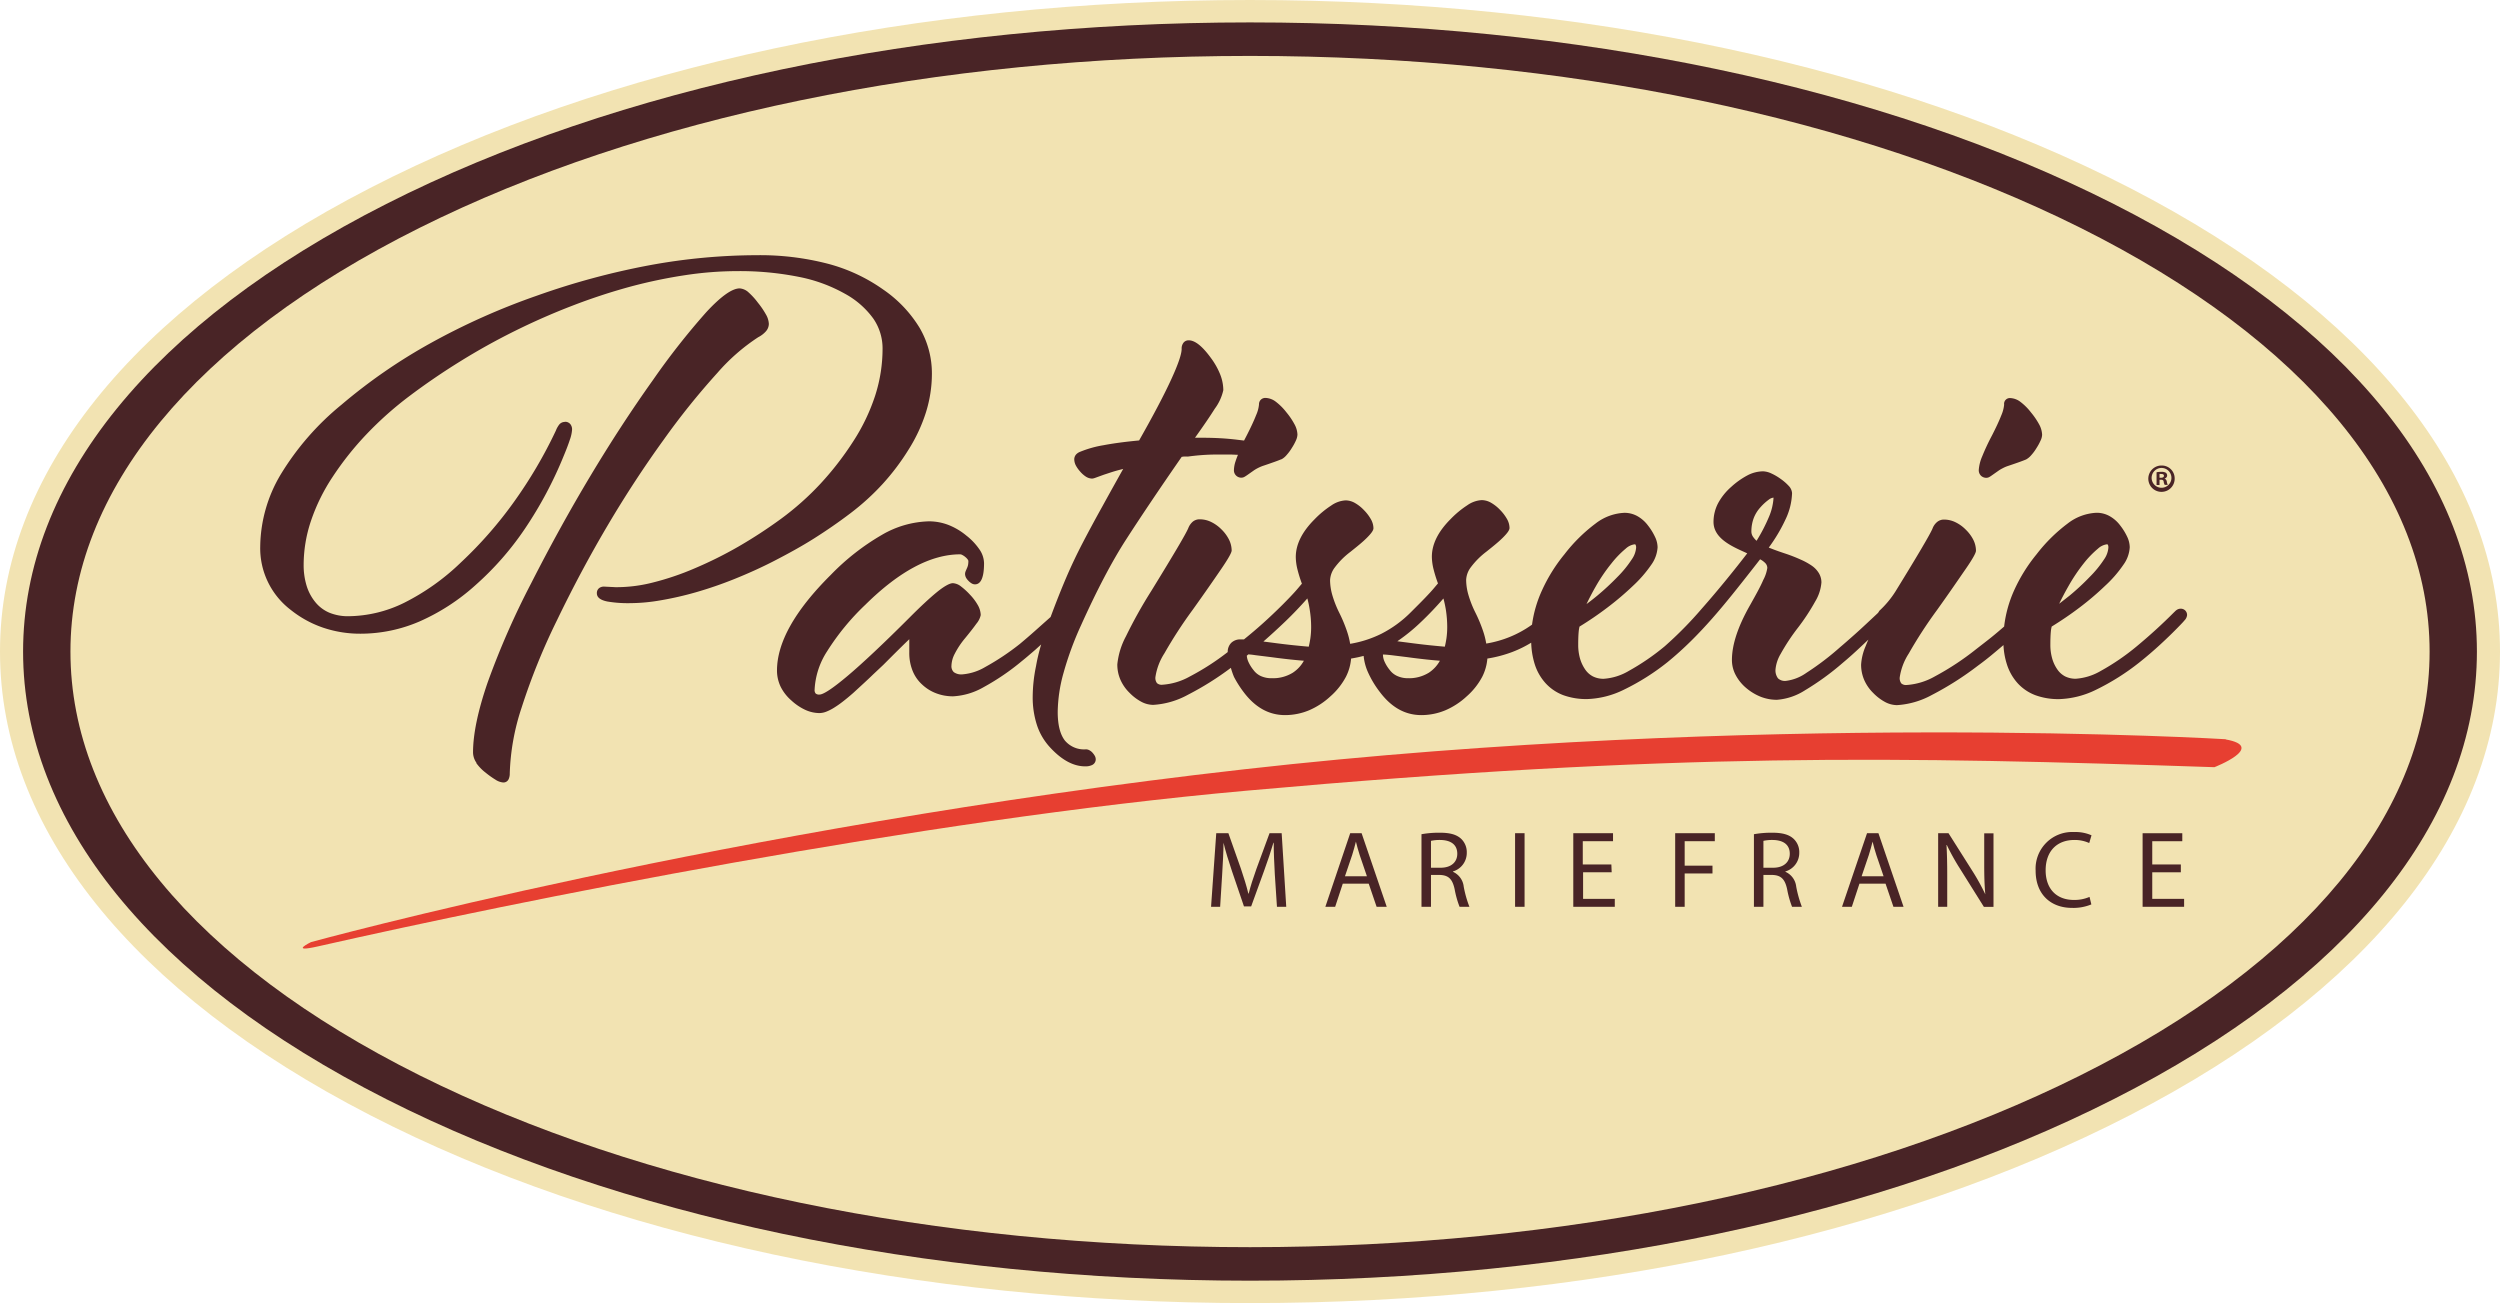
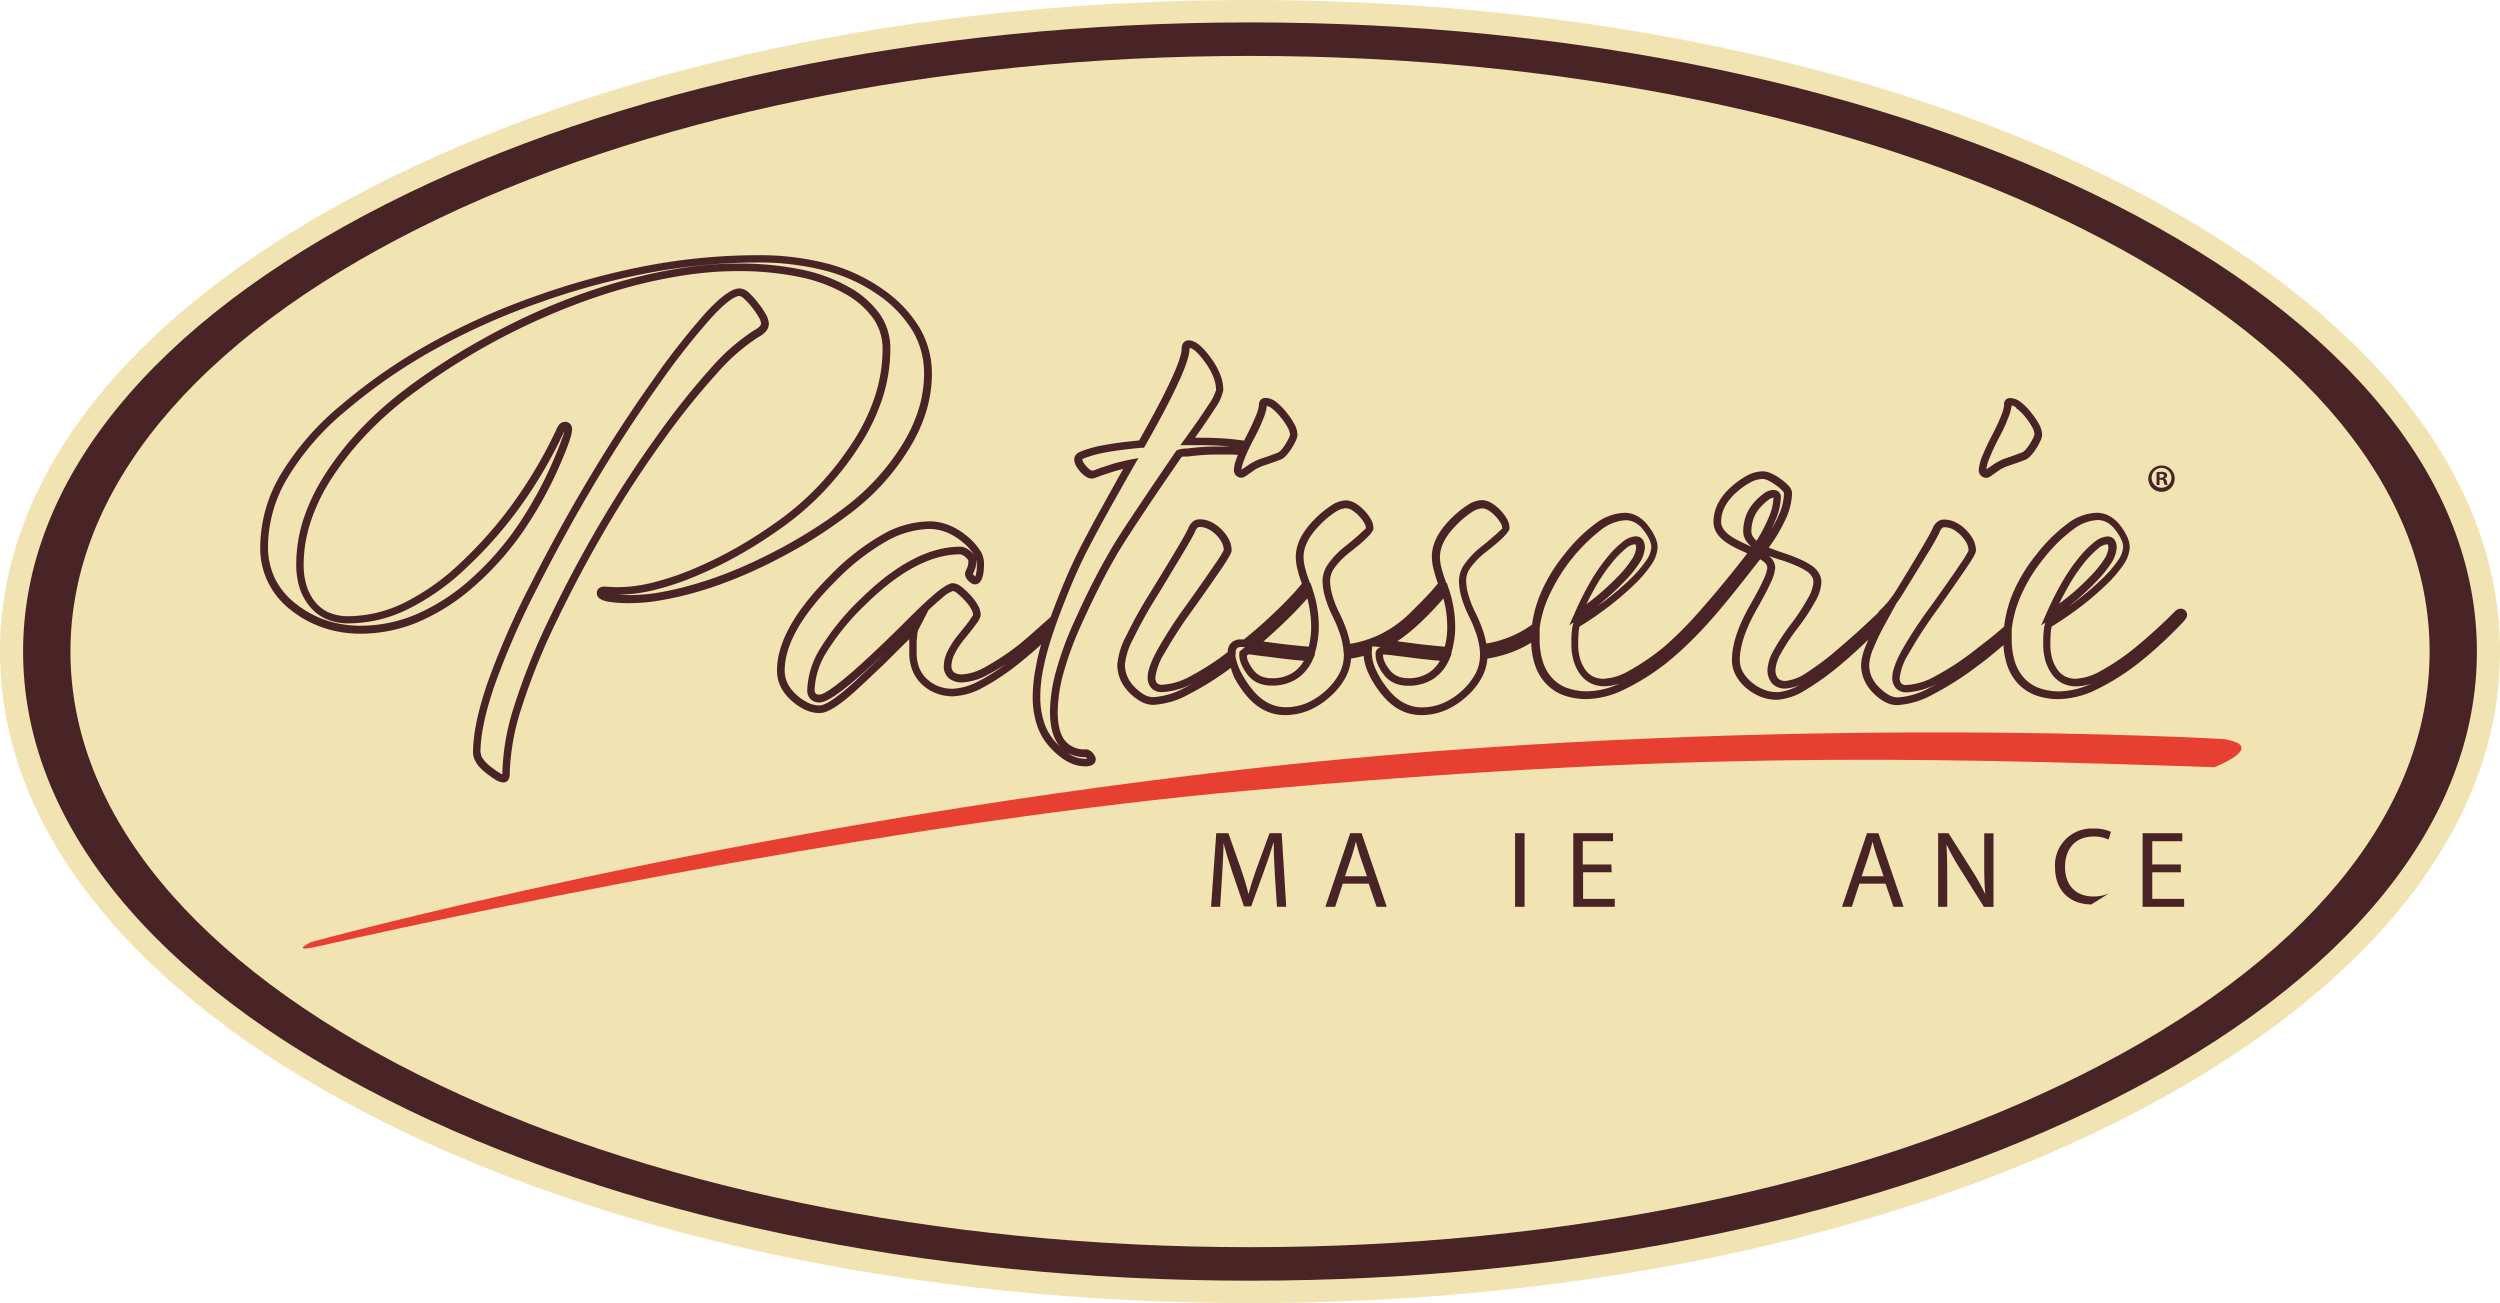
<svg xmlns="http://www.w3.org/2000/svg" id="Lag_1" data-name="Lag 1" width="481.89" height="251.18" viewBox="0 0 481.89 251.18">
  <defs>
    <style>.cls-1{fill:#f2e3b2;}.cls-2{fill:#492426;}.cls-3{fill:#e73f31;fill-rule:evenodd;}</style>
  </defs>
  <path class="cls-1" d="M269.07,209.51c-46,23.69-71.33,55.42-71.33,89.36s25.34,65.66,71.33,89.35c45.36,23.37,105.6,36.23,169.62,36.23S563,411.59,608.31,388.22c46-23.69,71.32-55.43,71.32-89.35s-25.33-65.67-71.32-89.36c-45.36-23.37-105.6-36.24-169.62-36.24s-124.26,12.87-169.62,36.24" transform="translate(-197.74 -173.27)" />
  <path class="cls-2" d="M272.19,212.59c-45.15,22.88-70,53.52-70,86.28s24.86,63.39,70,86.26c44.53,22.56,103.65,35,166.5,35s122-12.42,166.49-35c45.15-22.87,70-53.51,70-86.26s-24.87-63.4-70-86.28c-44.52-22.55-103.65-35-166.49-35s-122,12.43-166.5,35" transform="translate(-197.74 -173.27)" />
  <path class="cls-1" d="M278.63,217.18c-43.41,21.66-67.31,50.67-67.31,81.69s23.9,60,67.31,81.68c42.8,21.36,99.64,33.12,160.06,33.12S556,401.91,598.75,380.55c43.4-21.66,67.31-50.67,67.31-81.68s-23.91-60-67.31-81.69c-42.8-21.36-99.65-33.13-160.06-33.13s-117.26,11.77-160.06,33.13" transform="translate(-197.74 -173.27)" />
-   <path class="cls-2" d="M592.8,291.85a48.89,48.89,0,0,0,8.29-6.87c2.53-2.62,3.79-4.65,3.79-6.11,0-.94-.34-1.42-1-1.42q-1.8,0-5,3.93a44,44,0,0,0-6,10.47m-7.59-41.14c.94,0,2.08.81,3.41,2.44s2,2.92,2,3.86a5.24,5.24,0,0,1-1,2.19,5.3,5.3,0,0,1-1.74,1.92q-.9.39-3.6,1.29a8.57,8.57,0,0,0-1.86,1l-1.29.9a1.54,1.54,0,0,1-.58.33.69.69,0,0,1-.77-.78q0-1.53,2.44-6.3t2.45-6.3A.45.45,0,0,1,585.21,250.71ZM540.34,269.1c0-.43-.26-.65-.78-.65-.77,0-1.8.71-3.08,2.12a7.45,7.45,0,0,0-1.93,5.21c0,1,.64,1.89,1.93,2.83C539.05,274.5,540.34,271.32,540.34,269.1Zm-38.58,22.75a49,49,0,0,0,8.3-6.87c2.52-2.62,3.79-4.65,3.79-6.11,0-.94-.34-1.42-1-1.42q-1.8,0-5,3.93A44,44,0,0,0,501.76,291.85ZM469.1,304.71a7.36,7.36,0,0,0,7.33-4.75c-2.31-.18-4.76-.43-7.33-.78s-4.11-.51-4.63-.51-.9.26-.9.77a5.86,5.86,0,0,0,1.42,3.41A4.84,4.84,0,0,0,469.1,304.71Zm-4.27-7.36q1.56.13,4.14.48c2.92.39,5.53.67,7.85.84a16.68,16.68,0,0,0,.64-4.5,22,22,0,0,0-1.16-7.07C473.42,290.5,469,295.26,464.83,297.35Zm-26.74,1.33-.73.59a.88.88,0,0,0,0,.17,5.86,5.86,0,0,0,1.42,3.41,4.84,4.84,0,0,0,4.11,1.86A7.36,7.36,0,0,0,450.2,300c-2.31-.18-4.76-.43-7.33-.78s-4.11-.51-4.63-.51Zm1.46-1.24,3.19.39c2.92.39,5.53.67,7.85.84a16.68,16.68,0,0,0,.64-4.5,22,22,0,0,0-1.16-7.07A95.15,95.15,0,0,1,439.55,297.44ZM429,274.11a5.16,5.16,0,0,1,3.66,1.74,5,5,0,0,1,1.74,3.53q0,.78-7.33,11t-7.33,13.43c0,1.46.69,2.19,2.06,2.19q4.62,0,13.37-6.68v-.26a1.6,1.6,0,0,1,1.8-1.81c.22,0,.5,0,.83,0a89.33,89.33,0,0,0,7.78-7,54.25,54.25,0,0,0,4-4.37,15.83,15.83,0,0,1-1.29-5.27q0-3.35,3.41-6.75t5.47-3.41a4.46,4.46,0,0,1,3,1.67,4.65,4.65,0,0,1,1.6,3q0,.64-4.17,4c-2.79,2.22-4.18,4.24-4.18,6a15.51,15.51,0,0,0,1.86,6.62,19.56,19.56,0,0,1,2.12,6.49,22,22,0,0,0,12.86-6.43l1.54-1.54a54.25,54.25,0,0,0,4-4.37,15.83,15.83,0,0,1-1.29-5.27q0-3.35,3.41-6.75t5.47-3.41a4.46,4.46,0,0,1,3,1.67,4.65,4.65,0,0,1,1.6,3q0,.64-4.17,4c-2.79,2.22-4.18,4.24-4.18,6a15.51,15.51,0,0,0,1.86,6.62,19.56,19.56,0,0,1,2.12,6.49,21.73,21.73,0,0,0,10.15-4.09,26.06,26.06,0,0,1,6.12-13.65q6.23-7.71,11-7.72a4.92,4.92,0,0,1,4,2.19,6.65,6.65,0,0,1,1.67,3.73c0,1.71-1.5,4-4.5,6.88a60.26,60.26,0,0,1-10.42,7.91,12.84,12.84,0,0,0-.38,4,8.85,8.85,0,0,0,1.48,5.21,4.8,4.8,0,0,0,4.18,2.12q4.23,0,12.21-6.43c5-4.18,12.78-13.76,16.59-18.77-2.43-1.21-7-2.63-7-5.79a8.24,8.24,0,0,1,3.15-6.17c2.1-1.88,4-2.83,5.6-2.83a5.73,5.73,0,0,1,3,1.35c1.24.9,1.86,1.61,1.86,2.12q0,4.24-4.88,10.81a42.68,42.68,0,0,0,4.24,1.6,19.4,19.4,0,0,1,4.76,2.19,3.17,3.17,0,0,1,1.54,2.63q0,2.44-4.44,8.36t-4.43,8.36c0,2,.9,3,2.7,3q3.21,0,10.93-6.69c1.54-1.29,4-3.51,7.33-6.69a20.69,20.69,0,0,0,3.6-4.24q6.42-10.41,7.2-12.21c.34-.86.85-1.29,1.54-1.29a5.17,5.17,0,0,1,3.67,1.74,5,5,0,0,1,1.73,3.53q0,.78-7.33,11t-7.33,13.43c0,1.46.69,2.19,2.06,2.19q4.76,0,13.89-7.07c2-1.55,3.91-3.07,5.63-4.58a26,26,0,0,1,6.13-13.81q6.24-7.71,11-7.72a4.89,4.89,0,0,1,4,2.19,6.58,6.58,0,0,1,1.67,3.73c0,1.71-1.5,4-4.5,6.88a60.56,60.56,0,0,1-10.41,7.91,12.42,12.42,0,0,0-.39,4,8.85,8.85,0,0,0,1.48,5.21,4.81,4.81,0,0,0,4.18,2.12q4.24,0,12.21-6.43,3.87-3.21,7.2-6.56l.26-.25a.74.74,0,0,1,.52-.26.45.45,0,0,1,.51.51c0,.18-.43.69-1.29,1.55a84.74,84.74,0,0,1-7.58,6.94q-9,6.95-15,6.94c-3.25,0-5.74-.94-7.45-2.82s-2.57-4.55-2.57-8V296q-3.18,2.85-6.05,5-10,7.47-15.17,7.46a6,6,0,0,1-4.05-2.12,6.79,6.79,0,0,1-2.12-4.95c0-1.61,1.11-4.45,3.35-8.51l-.52.54q-4.38,4.37-7.59,7.07-8.24,6.94-12.21,6.94a8.25,8.25,0,0,1-5.47-2.12,6.22,6.22,0,0,1-2.51-4.82q0-4.25,3.41-10.22t3.41-7.52c0-1-.77-1.89-2.32-2.58-5.65,7.15-11,14.37-18.13,20.19q-9,6.95-15,6.94c-3.26,0-5.74-.94-7.46-2.82s-2.57-4.55-2.57-8c0-.23,0-.47,0-.7a22,22,0,0,1-9.91,3.79q0,4-3.73,7.39a11.94,11.94,0,0,1-8.23,3.41q-4.24,0-7.33-4.05t-3.08-7.26c0-.12,0-.23,0-.33a23.7,23.7,0,0,1-3.87.84q0,4-3.73,7.39a11.94,11.94,0,0,1-8.23,3.41q-4.24,0-7.33-4.05a15.16,15.16,0,0,1-2.86-5.5l-.22.16q-10,7.47-15.17,7.46a6,6,0,0,1-4.05-2.12,6.76,6.76,0,0,1-2.13-4.95q0-3.35,6.43-13.76t7.2-12.21C427.79,274.54,428.3,274.11,429,274.11ZM400,295c-2.47,2.31-4.38,4-5.71,5q-8.24,6.69-12.86,6.69a7.81,7.81,0,0,1-5.46-2.06,7.26,7.26,0,0,1-2.25-5.65,25.71,25.71,0,0,1,.13-3.22,5.74,5.74,0,0,1,.06-.71,2.39,2.39,0,0,1,.19-.7q-1.15,1.15-4.05,4t-4.5,4.37q-1.61,1.55-3.79,3.48a28.53,28.53,0,0,1-3.66,2.82,5,5,0,0,1-2.38.9,7.5,7.5,0,0,1-4.95-2.25,6.82,6.82,0,0,1-2.51-5.2q0-7.84,10.16-17.94t18.38-10.09a10.45,10.45,0,0,1,6.75,2.57q3.15,2.56,3.15,4.76c0,2.22-.34,3.34-1,3.34-.18,0-.41-.15-.71-.45a1.26,1.26,0,0,1-.45-.84,4.1,4.1,0,0,1,.32-.83,3.92,3.92,0,0,0,.32-1.61,1.91,1.91,0,0,0-.83-1.35,2.46,2.46,0,0,0-1.48-.71q-8.74,0-18.78,9.9t-10,17a1.47,1.47,0,0,0,1.67,1.67q2.82,0,17.87-15.05,6.44-6.42,7.84-6.43c.6,0,1.52.67,2.77,2s1.86,2.46,1.86,3.4q0,.52-2.83,4c-1.88,2.32-2.83,4.24-2.83,5.79s.95,2.44,2.83,2.44q3.74,0,11.57-6c1.89-1.58,3.9-3.36,6.05-5.34a126.9,126.9,0,0,1,6.23-14.34q3.29-6.3,8.68-15.68a31.39,31.39,0,0,0-3.85,1q-1.8.58-2.64.9a5.1,5.1,0,0,1-1,.32,2.56,2.56,0,0,1-1.74-1.09,3.12,3.12,0,0,1-1-1.86c0-.35.21-.6.64-.78q3.09-1.41,11.57-2.18,8.49-14.91,8.49-18.39c0-.6.21-.9.64-.9q1.41,0,3.66,3.09a10,10,0,0,1,2.25,5.78q0,1.42-6.17,9.9h3.09a57.07,57.07,0,0,1,6.49.39c.62.07,1.21.14,1.76.22.23-.48.48-1,.75-1.51q2.44-4.75,2.44-6.3a.45.45,0,0,1,.52-.51c.94,0,2.07.81,3.4,2.44s2,2.92,2,3.86a5.3,5.3,0,0,1-1,2.19,5.21,5.21,0,0,1-1.73,1.92q-.9.39-3.6,1.29a8.89,8.89,0,0,0-1.87,1l-1.28.9a1.62,1.62,0,0,1-.58.33.68.68,0,0,1-.77-.78,10.62,10.62,0,0,1,1.11-3.55c-.66,0-1.4-.08-2.21-.11q-1.86-.06-3.66-.06a40.92,40.92,0,0,0-4.89.38,6.93,6.93,0,0,0-.83.07,2.48,2.48,0,0,0-.84.19q-6.69,9.64-10.86,16.14a128.08,128.08,0,0,0-8.75,16.65q-4.56,10.16-4.56,17,0,8,6.17,8a1.06,1.06,0,0,1,.77.45,1.29,1.29,0,0,1,.39.71c0,.43-.43.64-1.29.64-2.06,0-4.13-1.14-6.24-3.41s-3.14-5.38-3.14-9.32A40.15,40.15,0,0,1,400,295Zm-110.37,23.3c0,1,.73,2.12,2.18,3.28s2.45,1.74,3,1.74c.34,0,.51-.35.51-1q0-10.8,9.2-29.9a228.72,228.72,0,0,1,20.64-34.91q11.43-15.81,18.38-19.93c1.12-.6,1.67-1.24,1.67-1.92s-.64-2-1.93-3.6-2.27-2.45-3-2.45q-3.74,0-16.07,17.3a306.47,306.47,0,0,0-23.47,39.15Q289.62,307.92,289.61,318.34Zm17-63c.43,0,.64.26.64.77a17.87,17.87,0,0,1-1.54,4.76q-6.44,15.56-16.84,24.68t-21.61,9.13a20.43,20.43,0,0,1-13.05-4.43,14.17,14.17,0,0,1-5.59-11.64q0-13.64,15.37-26.74T301.37,231q22-7.77,42.24-7.78,14.91,0,23.92,6.5t9,15.62a26.55,26.55,0,0,1-4.38,14.21,44.89,44.89,0,0,1-11,12.08,95.4,95.4,0,0,1-14.53,9.07,84.59,84.59,0,0,1-15.05,6,45.87,45.87,0,0,1-12.21,2.06q-5.79,0-5.79-1.16c0-.34.22-.51.65-.51l1.22.06c.73,0,1.22.07,1.48.07q6.3,0,15-3.67a83.12,83.12,0,0,0,16.9-9.71,56,56,0,0,0,14-15,33.42,33.42,0,0,0,5.78-18.26q0-6.81-7.65-11.25t-21.15-4.43a81.23,81.23,0,0,0-20.76,3,116.91,116.91,0,0,0-22.44,8.55A129.15,129.15,0,0,0,276.24,249a63.34,63.34,0,0,0-15,15.75q-5.73,8.75-5.73,17.36A11.73,11.73,0,0,0,258,289.8a8.49,8.49,0,0,0,6.94,2.95q10.93,0,22.24-10.6a83.48,83.48,0,0,0,18.39-25.53C305.89,255.77,306.24,255.34,306.58,255.34Z" transform="translate(-197.74 -173.27)" />
  <path class="cls-2" d="M594.58,289.71q1-.78,2.07-1.62a45.93,45.93,0,0,0,3.91-3.63,21,21,0,0,0,2.75-3.36,4.5,4.5,0,0,0,.83-2.23,1.17,1.17,0,0,0-.11-.63s-.08-.05-.18-.05a3.18,3.18,0,0,0-1.7.82,19.25,19.25,0,0,0-2.74,2.83,33.92,33.92,0,0,0-3,4.48c-.6,1.05-1.2,2.18-1.78,3.39m-14-25.84h0S580.53,263.88,580.55,263.87Zm5.79-12a2.41,2.41,0,0,0-.92-.45,9.43,9.43,0,0,1-.65,2.37c-.41,1.06-1,2.41-1.86,4a40.24,40.24,0,0,0-1.8,3.88,6.85,6.85,0,0,0-.56,2.06l1.47-1a8.71,8.71,0,0,1,1-.58,10.09,10.09,0,0,1,1-.47h0c.84-.28,1.58-.53,2.23-.77s1-.37,1.3-.49a2.17,2.17,0,0,0,.57-.5,8.25,8.25,0,0,0,.84-1.14,10.1,10.1,0,0,0,.67-1.23,1.71,1.71,0,0,0,.18-.57,3.09,3.09,0,0,0-.41-1.33,12.28,12.28,0,0,0-1.41-2.06A9.34,9.34,0,0,0,586.34,251.92ZM585.21,250a3.46,3.46,0,0,1,2,.75,10.73,10.73,0,0,1,2,2,14.27,14.27,0,0,1,1.58,2.31,4.57,4.57,0,0,1,.58,2,2.84,2.84,0,0,1-.31,1.16,10.4,10.4,0,0,1-.77,1.41,8.74,8.74,0,0,1-1,1.36,3.62,3.62,0,0,1-1,.84l0,0c-.33.14-.8.32-1.39.53s-1.31.46-2.27.78a6.79,6.79,0,0,0-.87.39,6.63,6.63,0,0,0-.81.48l-1.28.9a4.34,4.34,0,0,1-.43.28,1.17,1.17,0,0,1-.57.18,1.46,1.46,0,0,1-1.1-.42,1.49,1.49,0,0,1-.41-1.1,8,8,0,0,1,.66-2.61,42.51,42.51,0,0,1,1.87-4c.8-1.56,1.4-2.85,1.8-3.88a6.89,6.89,0,0,0,.56-2.09A1.11,1.11,0,0,1,585.21,250ZM539.6,269.19h0a1.82,1.82,0,0,0-.93.4,10.09,10.09,0,0,0-1.61,1.48,6.67,6.67,0,0,0-1.3,2.12,7.41,7.41,0,0,0-.43,2.59,1.81,1.81,0,0,0,.35,1,4.22,4.22,0,0,0,.65.73,33,33,0,0,0,2.4-4.64A10.94,10.94,0,0,0,539.6,269.19Zm-36.05,20.52q1.05-.78,2.07-1.62a49.56,49.56,0,0,0,3.91-3.63,20.79,20.79,0,0,0,2.74-3.36,4.54,4.54,0,0,0,.84-2.23,1.15,1.15,0,0,0-.12-.63s-.08-.05-.17-.05a3.18,3.18,0,0,0-1.7.82,18.75,18.75,0,0,0-2.74,2.83,33.14,33.14,0,0,0-3.06,4.49C504.72,287.37,504.13,288.5,503.55,289.71ZM469.1,304a7.26,7.26,0,0,0,4.07-1.07,6.56,6.56,0,0,0,2.12-2.3c-.81-.06-1.64-.14-2.5-.23-1.21-.13-2.48-.28-3.78-.46l-3.07-.38q-1.11-.12-1.47-.12c-.1,0-.16,0-.16,0a3.44,3.44,0,0,0,.3,1.34,7.14,7.14,0,0,0,1,1.62,3.64,3.64,0,0,0,1.45,1.17A4.9,4.9,0,0,0,469.1,304Zm-2-7.12,1.95.25c1.43.19,2.8.36,4.13.5,1.06.11,2.08.21,3.06.29.13-.54.23-1.08.31-1.6a15.22,15.22,0,0,0,.15-2.12,21.9,21.9,0,0,0-.27-3.45c-.12-.71-.27-1.42-.46-2.12-1.29,1.48-2.82,3.12-4.45,4.65A34.53,34.53,0,0,1,467.12,296.85Zm-28.77,2.56-.26.22a3.47,3.47,0,0,0,.29,1.15,7.14,7.14,0,0,0,1,1.62,3.64,3.64,0,0,0,1.45,1.17,4.9,4.9,0,0,0,2.07.4,7.26,7.26,0,0,0,4.07-1.07,6.47,6.47,0,0,0,2.12-2.3c-.81-.06-1.64-.14-2.5-.23-1.21-.13-2.48-.28-3.78-.46l-3.07-.38C439.07,299.46,438.62,299.42,438.35,299.41Zm2.95-2.51,1.54.2c1.43.19,2.8.36,4.13.5,1.06.11,2.08.21,3.06.29.13-.54.23-1.08.31-1.6a15.22,15.22,0,0,0,.15-2.12,20.77,20.77,0,0,0-.28-3.45,20.2,20.2,0,0,0-.45-2.13c-1.33,1.5-2.75,3-4.22,4.41S442.72,295.65,441.3,296.9Zm144.23-2.47,0,.29,0,0,0,1.72a14.26,14.26,0,0,0,.61,4.34,8.4,8.4,0,0,0,1.77,3.14,7.32,7.32,0,0,0,2.87,1.93,11.29,11.29,0,0,0,4,.66,15.35,15.35,0,0,0,6.17-1.53,9.23,9.23,0,0,1-2.95.56,6,6,0,0,1-2.73-.61,5.58,5.58,0,0,1-2.05-1.83,8.52,8.52,0,0,1-1.22-2.58,11.36,11.36,0,0,1-.4-3.05c0-1,0-1.9.11-2.6a6.11,6.11,0,0,1,.32-1.63l-.83.54,1-2.26a59.33,59.33,0,0,1,3-6,35.57,35.57,0,0,1,3.19-4.68,19.89,19.89,0,0,1,3-3.06,4.5,4.5,0,0,1,2.6-1.14,1.62,1.62,0,0,1,1.37.66,2.49,2.49,0,0,1,.4,1.5,5.89,5.89,0,0,1-1.06,3,22.9,22.9,0,0,1-2.94,3.61,50.7,50.7,0,0,1-4,3.73l-1.24,1c.49-.35,1-.7,1.43-1.06a53.14,53.14,0,0,0,4.79-4.07,22.69,22.69,0,0,0,3.27-3.75,5,5,0,0,0,1-2.6,3.38,3.38,0,0,0-.35-1.4,9.43,9.43,0,0,0-1.16-1.88,5.11,5.11,0,0,0-1.61-1.44,3.7,3.7,0,0,0-1.79-.46,8.38,8.38,0,0,0-4.71,1.8,29.34,29.34,0,0,0-5.71,5.64,29.85,29.85,0,0,0-4.15,6.65A22.07,22.07,0,0,0,585.53,294.43ZM564.36,288a17.27,17.27,0,0,1-1,1.45l-2.07,3.77a47.09,47.09,0,0,0-2.47,5.08,9.31,9.31,0,0,0-.78,3.07,5.78,5.78,0,0,0,.47,2.36A6.48,6.48,0,0,0,560,305.8a8.24,8.24,0,0,0,1.89,1.46,3.6,3.6,0,0,0,1.64.44,14.45,14.45,0,0,0,6-1.78c.59-.3,1.21-.62,1.85-1a14.1,14.1,0,0,1-6.09,1.8,2.71,2.71,0,0,1-2.08-.78,3,3,0,0,1-.72-2.15c0-1.19.65-3,1.93-5.32A85.19,85.19,0,0,1,570,290q3.7-5.16,5.48-7.84a23.48,23.48,0,0,0,1.71-2.73,3.24,3.24,0,0,0-.36-1.46,6.68,6.68,0,0,0-2.73-2.71,3.64,3.64,0,0,0-1.57-.36.64.64,0,0,0-.43.15,1.72,1.72,0,0,0-.43.67h0c-.27.63-1,2-2.23,4S566.53,284.49,564.36,288Zm-25.52-7.52-.06,0a3.15,3.15,0,0,1,.37.36,2.79,2.79,0,0,1,.77,1.91,8.46,8.46,0,0,1-.92,2.95q-.87,1.9-2.59,4.93-3.31,5.81-3.31,9.86a4.72,4.72,0,0,0,.54,2.21,7,7,0,0,0,1.71,2.05,8.5,8.5,0,0,0,2.41,1.46,7,7,0,0,0,2.58.48,9.77,9.77,0,0,0,4.38-1.47,7.05,7.05,0,0,1-2.84.77,3.3,3.3,0,0,1-2.57-1,3.85,3.85,0,0,1-.87-2.71,8.46,8.46,0,0,1,1.19-3.66,41.74,41.74,0,0,1,3.4-5.14,40.67,40.67,0,0,0,3.26-5,7.12,7.12,0,0,0,1-3,2,2,0,0,0-.28-1.05,3.13,3.13,0,0,0-.95-1,11.22,11.22,0,0,0-1.84-1,27.94,27.94,0,0,0-2.73-1.07C540.45,281.07,539.56,280.75,538.84,280.48Zm-4.16-2.13.69.31a5.68,5.68,0,0,1-1-1.05,3.28,3.28,0,0,1-.61-1.83,8.93,8.93,0,0,1,.53-3.1,8.07,8.07,0,0,1,1.59-2.6,11,11,0,0,1,1.87-1.7,3.21,3.21,0,0,1,1.76-.67,1.62,1.62,0,0,1,1.06.34,1.29,1.29,0,0,1,.45,1.05,11.79,11.79,0,0,1-1,4.32c-.24.6-.52,1.23-.85,1.89a23.82,23.82,0,0,0,1.3-2.47,11.14,11.14,0,0,0,1.15-4.51c0-.08-.09-.22-.28-.44a7.91,7.91,0,0,0-1.28-1.09,9,9,0,0,0-1.55-.94,2.62,2.62,0,0,0-1-.27,5.08,5.08,0,0,0-2.29.63,13,13,0,0,0-2.81,2,9.51,9.51,0,0,0-2.2,2.74,6.32,6.32,0,0,0-.71,2.88C529.5,276,532.41,277.33,534.68,278.35Zm-40.16,15.92,0,.32,0,0c0,.62,0,1.24,0,1.86a14,14,0,0,0,.61,4.34,8.26,8.26,0,0,0,1.77,3.14,7.29,7.29,0,0,0,2.86,1.93,11.39,11.39,0,0,0,4.05.66,15.3,15.3,0,0,0,6.16-1.53,9.18,9.18,0,0,1-2.94.56,6,6,0,0,1-2.73-.61,5.6,5.6,0,0,1-2.06-1.83,8.49,8.49,0,0,1-1.21-2.58,11,11,0,0,1-.4-3.05c0-1,0-1.9.1-2.61a6,6,0,0,1,.33-1.62l-.83.54,1-2.26a59.3,59.3,0,0,1,3-6,34.63,34.63,0,0,1,3.19-4.68,20.37,20.37,0,0,1,3-3.06,4.43,4.43,0,0,1,2.61-1.14,1.62,1.62,0,0,1,1.37.66,2.57,2.57,0,0,1,.4,1.5,6,6,0,0,1-1.06,3,22.59,22.59,0,0,1-2.95,3.61,48.52,48.52,0,0,1-4,3.73c-.41.34-.82.67-1.24,1,.49-.34,1-.69,1.43-1a53.14,53.14,0,0,0,4.79-4.07,23.18,23.18,0,0,0,3.27-3.75,5,5,0,0,0,1-2.6,3.55,3.55,0,0,0-.35-1.4,9.07,9.07,0,0,0-1.17-1.88,5.08,5.08,0,0,0-1.6-1.44,3.71,3.71,0,0,0-1.8-.46,8.36,8.36,0,0,0-4.7,1.8,33.88,33.88,0,0,0-9.83,12.21A21.91,21.91,0,0,0,494.52,294.27Zm-32.28,3.59h0c0,.39-.07.79-.09,1.19a8.11,8.11,0,0,0,.72,3.13,17.55,17.55,0,0,0,2.22,3.68q2.87,3.76,6.74,3.76a10.6,10.6,0,0,0,4-.79,12.85,12.85,0,0,0,3.71-2.42,12,12,0,0,0,2.63-3.34,7.7,7.7,0,0,0,.85-3.51v-.46h0l-.07-.77a13,13,0,0,0-.63-2.81,26.18,26.18,0,0,0-1.42-3.43,22.06,22.06,0,0,1-1.45-3.67,12.07,12.07,0,0,1-.49-3.27,5.76,5.76,0,0,1,1.18-3.28,16.16,16.16,0,0,1,3.28-3.34c1.37-1.1,2.4-2,3.08-2.63l.82-.78a2.27,2.27,0,0,0-.31-1,7.11,7.11,0,0,0-1.09-1.42,6.2,6.2,0,0,0-1.39-1.12,2.36,2.36,0,0,0-1.1-.32,4.05,4.05,0,0,0-2,.74,17,17,0,0,0-2.94,2.45c-2.12,2.13-3.19,4.2-3.19,6.23a9.1,9.1,0,0,0,.3,2.11,24.43,24.43,0,0,0,.94,2.89l0,.06.09-.11.41,1.25a23.23,23.23,0,0,1,.9,3.61,23,23,0,0,1,.3,3.69,16.79,16.79,0,0,1-.17,2.32,18.91,18.91,0,0,1-.5,2.37l-.12.43h.11l-.41.95a8.5,8.5,0,0,1-3.14,3.89,8.77,8.77,0,0,1-4.87,1.31,6.51,6.51,0,0,1-2.68-.53,5.22,5.22,0,0,1-2-1.63,9,9,0,0,1-1.15-1.94,4.87,4.87,0,0,1-.41-1.91,1.3,1.3,0,0,1,1-1.44Zm-26.34,1.42,0,.39-.05,0,.22.94a10.81,10.81,0,0,0,1,2.47,19.2,19.2,0,0,0,1.78,2.75q2.87,3.76,6.74,3.76a10.6,10.6,0,0,0,4-.79,13.06,13.06,0,0,0,3.71-2.42,12,12,0,0,0,2.63-3.34,7.7,7.7,0,0,0,.85-3.51v-.46h-.05l-.07-.77a13,13,0,0,0-.63-2.81,26.18,26.18,0,0,0-1.42-3.43,22.06,22.06,0,0,1-1.45-3.67,12.07,12.07,0,0,1-.49-3.27,5.76,5.76,0,0,1,1.18-3.28,16.42,16.42,0,0,1,3.28-3.34c1.37-1.1,2.4-2,3.08-2.63l.82-.78a2.27,2.27,0,0,0-.31-1,7.11,7.11,0,0,0-1.09-1.42,6.2,6.2,0,0,0-1.39-1.12,2.36,2.36,0,0,0-1.1-.32,4.05,4.05,0,0,0-2,.74,17,17,0,0,0-2.94,2.45c-2.12,2.13-3.19,4.2-3.19,6.23a9.1,9.1,0,0,0,.3,2.11,24.43,24.43,0,0,0,.94,2.89l0,.06.09-.11.41,1.25a23.23,23.23,0,0,1,.9,3.61,23,23,0,0,1,.3,3.69,16.79,16.79,0,0,1-.17,2.32,18.91,18.91,0,0,1-.5,2.37l-.12.43h.11l-.41.95a8.5,8.5,0,0,1-3.14,3.89,8.77,8.77,0,0,1-4.87,1.31,6.51,6.51,0,0,1-2.68-.53,5.22,5.22,0,0,1-2-1.63,9,9,0,0,1-1.15-1.94,4.87,4.87,0,0,1-.41-1.91l.05-.55,1.07-.87-.42,0H437a1.14,1.14,0,0,0-.83.24,1.13,1.13,0,0,0-.23.83Zm-5.35-24.07a3.63,3.63,0,0,0-1.56-.36.64.64,0,0,0-.43.15,1.62,1.62,0,0,0-.43.67h0q-.4.94-2.23,4t-5,8.28a89.25,89.25,0,0,0-4.78,8.57,13.16,13.16,0,0,0-1.54,4.8,6,6,0,0,0,.47,2.36,6.68,6.68,0,0,0,1.44,2.07,8,8,0,0,0,1.89,1.46,3.57,3.57,0,0,0,1.64.44,14.45,14.45,0,0,0,6-1.78c.59-.3,1.21-.62,1.85-1l-.11.06a14,14,0,0,1-6,1.75,2.71,2.71,0,0,1-2.08-.78,3,3,0,0,1-.72-2.15q0-1.79,1.93-5.32a87.54,87.54,0,0,1,5.54-8.54q3.69-5.18,5.48-7.84a23.48,23.48,0,0,0,1.71-2.73,3.24,3.24,0,0,0-.36-1.46,6,6,0,0,0-1.16-1.55A5.75,5.75,0,0,0,430.55,275.21ZM429,273.37a5,5,0,0,1,2.19.51,7.27,7.27,0,0,1,2,1.44,7.36,7.36,0,0,1,1.44,1.95,4.79,4.79,0,0,1,.52,2.11c0,.41-.66,1.59-2,3.55s-3.09,4.5-5.51,7.88a85.77,85.77,0,0,0-5.45,8.39,11.55,11.55,0,0,0-1.74,4.61,1.64,1.64,0,0,0,.31,1.14,1.34,1.34,0,0,0,1,.31,12.55,12.55,0,0,0,5.32-1.59,48.5,48.5,0,0,0,7.31-4.71,2.45,2.45,0,0,1,.67-1.77,2.49,2.49,0,0,1,1.87-.67l.59,0c1.3-1.05,2.54-2.1,3.75-3.19s2.5-2.31,3.75-3.56c.82-.82,1.55-1.58,2.2-2.29s1-1.17,1.47-1.7a25.76,25.76,0,0,1-.84-2.68,10.5,10.5,0,0,1-.34-2.45c0-2.44,1.2-4.86,3.62-7.28a18.29,18.29,0,0,1,3.2-2.65,5.35,5.35,0,0,1,2.79-1,3.69,3.69,0,0,1,1.82.52,7.57,7.57,0,0,1,1.73,1.38,8.24,8.24,0,0,1,1.32,1.74,3.59,3.59,0,0,1,.49,1.73c0,.42-.42,1-1.27,1.85s-1.78,1.59-3.18,2.71a15,15,0,0,0-3,3,4.38,4.38,0,0,0-.91,2.45,10.69,10.69,0,0,0,.43,2.87,20.19,20.19,0,0,0,1.35,3.43,28,28,0,0,1,1.5,3.61,14.79,14.79,0,0,1,.59,2.36,21.44,21.44,0,0,0,6-1.93,22.26,22.26,0,0,0,5.72-4.18l1.54-1.54c.8-.8,1.53-1.56,2.2-2.29s1-1.17,1.47-1.7a25.76,25.76,0,0,1-.84-2.68,10.5,10.5,0,0,1-.34-2.45c0-2.44,1.2-4.86,3.62-7.28a18.29,18.29,0,0,1,3.2-2.65,5.35,5.35,0,0,1,2.79-1,3.69,3.69,0,0,1,1.82.52,7.57,7.57,0,0,1,1.73,1.38,8.24,8.24,0,0,1,1.32,1.74,3.59,3.59,0,0,1,.49,1.73c0,.42-.42,1-1.27,1.85s-1.78,1.59-3.18,2.71a15,15,0,0,0-3,3,4.38,4.38,0,0,0-.91,2.45,10.69,10.69,0,0,0,.43,2.87,20.19,20.19,0,0,0,1.35,3.43,28,28,0,0,1,1.5,3.61,14.79,14.79,0,0,1,.59,2.36,21.08,21.08,0,0,0,4.47-1.25,20.85,20.85,0,0,0,4.36-2.4A23.34,23.34,0,0,1,495,287a31.33,31.33,0,0,1,4.3-6.89,31,31,0,0,1,6-5.93,9.76,9.76,0,0,1,5.55-2.06,5.09,5.09,0,0,1,2.51.64,6.64,6.64,0,0,1,2.06,1.83,11.19,11.19,0,0,1,1.34,2.18,4.76,4.76,0,0,1,.49,2,6.46,6.46,0,0,1-1.25,3.41,24.28,24.28,0,0,1-3.48,4,56.32,56.32,0,0,1-4.92,4.18,63.91,63.91,0,0,1-5.4,3.69,6.87,6.87,0,0,0-.16,1c-.06.63-.09,1.45-.09,2.47a9.56,9.56,0,0,0,.34,2.65,7.24,7.24,0,0,0,1,2.14,4.11,4.11,0,0,0,1.51,1.35,4.51,4.51,0,0,0,2.07.45,10.9,10.9,0,0,0,4.83-1.52,44.88,44.88,0,0,0,6.92-4.74,72.88,72.88,0,0,0,7.15-7.26c3.28-3.71,6.54-7.77,8.76-10.66l-.5-.23c-2.64-1.19-6-2.72-6-5.84a7.84,7.84,0,0,1,.86-3.55,11.42,11.42,0,0,1,2.53-3.17,15.3,15.3,0,0,1,3.13-2.23,6.67,6.67,0,0,1,3-.79,4.07,4.07,0,0,1,1.63.41A10.51,10.51,0,0,1,541,265.6a9.49,9.49,0,0,1,1.52,1.32,2.22,2.22,0,0,1,.65,1.41,12.63,12.63,0,0,1-1.29,5.12,31.43,31.43,0,0,1-3.2,5.37l.71.28q1,.39,2.64.93a30.53,30.53,0,0,1,2.86,1.13,12.91,12.91,0,0,1,2.08,1.15,4.76,4.76,0,0,1,1.37,1.44,3.48,3.48,0,0,1,.49,1.8,8.36,8.36,0,0,1-1.2,3.66,40.37,40.37,0,0,1-3.39,5.14,39.84,39.84,0,0,0-3.26,4.95,7.16,7.16,0,0,0-1,3,2.53,2.53,0,0,0,.48,1.72,1.93,1.93,0,0,0,1.48.5,8.66,8.66,0,0,0,4-1.56,52.79,52.79,0,0,0,6.49-4.94h0c.74-.62,1.73-1.49,3-2.62s2.68-2.47,4.32-4L560,291a18.45,18.45,0,0,0,3.1-3.72q3.18-5.16,5-8.25t2.14-3.87a3,3,0,0,1,.85-1.24,2.07,2.07,0,0,1,1.37-.5,5.09,5.09,0,0,1,2.2.51,7.17,7.17,0,0,1,2,1.44,7.41,7.41,0,0,1,1.45,1.95,4.78,4.78,0,0,1,.51,2.11c0,.41-.65,1.59-2,3.54s-3.09,4.51-5.51,7.89a85.77,85.77,0,0,0-5.45,8.39,11.55,11.55,0,0,0-1.74,4.61,1.69,1.69,0,0,0,.31,1.14,1.36,1.36,0,0,0,1,.31,12.79,12.79,0,0,0,5.52-1.69,52.39,52.39,0,0,0,7.92-5.23h0c1-.78,2-1.54,2.92-2.28s1.67-1.39,2.46-2.07a23.5,23.5,0,0,1,1.91-6.94,31.31,31.31,0,0,1,4.35-7,31,31,0,0,1,6-5.93,9.76,9.76,0,0,1,5.56-2.06,5.06,5.06,0,0,1,2.5.64,6.55,6.55,0,0,1,2.07,1.83,11.19,11.19,0,0,1,1.34,2.18,4.9,4.9,0,0,1,.48,2,6.37,6.37,0,0,1-1.25,3.41,23.36,23.36,0,0,1-3.48,4,55.21,55.21,0,0,1-4.92,4.19q-2.53,1.92-5.39,3.68a5.61,5.61,0,0,0-.17,1c-.06.63-.09,1.45-.09,2.47a9.56,9.56,0,0,0,.34,2.65,7,7,0,0,0,1,2.14,4.12,4.12,0,0,0,1.51,1.35,4.5,4.5,0,0,0,2.06.45,11,11,0,0,0,4.83-1.52,44.4,44.4,0,0,0,6.92-4.74q1.88-1.56,3.69-3.21t3.45-3.3l.26-.25a1.87,1.87,0,0,1,.44-.33,1.3,1.3,0,0,1,.6-.15,1.2,1.2,0,0,1,1.25,1.26,1.71,1.71,0,0,1-.5,1c-.22.27-.56.63-1,1.08-1.16,1.2-2.38,2.38-3.66,3.56s-2.61,2.32-4,3.43h0a45.35,45.35,0,0,1-8.4,5.3,17.24,17.24,0,0,1-7.1,1.8,12.9,12.9,0,0,1-4.56-.75,8.85,8.85,0,0,1-3.44-2.32,9.86,9.86,0,0,1-2.08-3.68,14.18,14.18,0,0,1-.65-3.67q-1,.86-1.92,1.62c-1,.84-2,1.62-3,2.35a59.89,59.89,0,0,1-8.92,5.67,16,16,0,0,1-6.69,1.94,5,5,0,0,1-2.32-.62,9.5,9.5,0,0,1-2.25-1.72,8,8,0,0,1-1.75-2.53,7.46,7.46,0,0,1-.59-2.94,10.55,10.55,0,0,1,.89-3.6c.15-.39.32-.79.51-1.22l-1.41,1.33q-1.87,1.77-3.53,3.15a51.34,51.34,0,0,1-7.28,5.29,11.63,11.63,0,0,1-5.41,1.83,8.46,8.46,0,0,1-3.11-.58,10.18,10.18,0,0,1-2.84-1.72,8.34,8.34,0,0,1-2-2.48,6.14,6.14,0,0,1-.72-2.9q0-4.44,3.51-10.59c1.12-2,2-3.57,2.52-4.81a7.18,7.18,0,0,0,.79-2.34,1.37,1.37,0,0,0-.39-.93,3.84,3.84,0,0,0-1-.73l-1.68,2.15c-4.95,6.3-9.83,12.52-16.19,17.69h0a44.71,44.71,0,0,1-8.4,5.3,17.2,17.2,0,0,1-7.09,1.8,13,13,0,0,1-4.57-.75,8.81,8.81,0,0,1-3.43-2.32,9.88,9.88,0,0,1-2.09-3.68,15.24,15.24,0,0,1-.67-4.12,22,22,0,0,1-3.61,1.78,24.23,24.23,0,0,1-4.84,1.28,9.4,9.4,0,0,1-1,3.53,13.34,13.34,0,0,1-3,3.77,14.32,14.32,0,0,1-4.14,2.69,12,12,0,0,1-4.59.91q-4.6,0-7.91-4.34a19,19,0,0,1-2.41-4,10,10,0,0,1-.8-3.07l-1,.24c-.46.1-.93.19-1.42.27a9.4,9.4,0,0,1-1,3.53,13.34,13.34,0,0,1-3,3.77,14.32,14.32,0,0,1-4.14,2.69,12,12,0,0,1-4.59.91q-4.6,0-7.91-4.34a21.14,21.14,0,0,1-1.92-3A13.87,13.87,0,0,1,435,302a57.56,57.56,0,0,1-8.3,5.2,15.88,15.88,0,0,1-6.68,1.94,5,5,0,0,1-2.32-.62,9.31,9.31,0,0,1-2.25-1.72,8,8,0,0,1-1.75-2.53,7.29,7.29,0,0,1-.59-2.94,14.57,14.57,0,0,1,1.67-5.42,90.27,90.27,0,0,1,4.87-8.72q3.21-5.22,5-8.25t2.14-3.87a3.15,3.15,0,0,1,.86-1.24A2.07,2.07,0,0,1,429,273.37Zm-22,45.84a7.21,7.21,0,0,1-3.43-.77,6,6,0,0,0,3.3,1.09l.43,0-.09-.11a.75.75,0,0,0-.19-.18Zm30.05-55.34h0S437,263.88,437.05,263.87Zm1.62-4.52-.23.48-.34.74c-.35.81-.62,1.5-.8,2.06a4.82,4.82,0,0,0-.25,1.17l1.48-1a8.57,8.57,0,0,1,1-.58,8.34,8.34,0,0,1,1.06-.47h0c.84-.28,1.59-.53,2.24-.77s1-.37,1.3-.49a2.49,2.49,0,0,0,.57-.49,8.84,8.84,0,0,0,.84-1.15,11.71,11.71,0,0,0,.67-1.23,1.71,1.71,0,0,0,.18-.57,3,3,0,0,0-.42-1.33,11.7,11.7,0,0,0-1.41-2.06,9.34,9.34,0,0,0-1.71-1.7,2.32,2.32,0,0,0-.91-.45,9.43,9.43,0,0,1-.65,2.37c-.42,1.06-1,2.41-1.87,4ZM401.51,293l-.06.17,0,0-.73,2.11a55.62,55.62,0,0,0-1.85,6.71,29.17,29.17,0,0,0-.61,5.56,15.68,15.68,0,0,0,.75,5,10.3,10.3,0,0,0,2.21,3.77c.29.32.58.61.87.88l-.26-.31c-1.13-1.46-1.7-3.61-1.7-6.43a30.36,30.36,0,0,1,1.17-7.84,63.34,63.34,0,0,1,3.46-9.43q2.29-5.12,4.49-9.29t4.3-7.46q2.12-3.28,4.84-7.32t6-8.84l.1-.15.17-.09a2.09,2.09,0,0,1,.5-.17,5.73,5.73,0,0,1,.58-.1l.52-.05.36,0a43.41,43.41,0,0,1,4.93-.38l1.83,0,1.53,0-2-.15c-1.05-.06-2.09-.1-3.12-.1h-4.54l.86-1.17c2-2.81,3.58-5,4.6-6.67a9.51,9.51,0,0,0,1.43-2.8,6.82,6.82,0,0,0-.52-2.53,12.75,12.75,0,0,0-1.59-2.82c-1.29-1.77-2.28-2.69-3-2.77v.15q0,1.9-2.19,6.64t-6.39,12.11l-.19.34-.38,0q-4.2.38-7.07.92a20.28,20.28,0,0,0-4.27,1.2l0,0-.18.09a1.4,1.4,0,0,0,.16.51,4.61,4.61,0,0,0,.62.86,3.81,3.81,0,0,0,.76.69.89.89,0,0,0,.43.15s0,0,.07,0l.63-.22c.28-.11.64-.25,1.1-.4l1.57-.52c.63-.2,1.26-.38,1.91-.54s1.33-.32,2-.45l1.57-.29-.8,1.38q-2.62,4.58-4.86,8.61t-3.8,7.05q-1.59,3-3.13,6.6C403.55,287.67,402.53,290.23,401.51,293ZM386,281.83a2.28,2.28,0,0,0-.09-.63l0,.24a5.39,5.39,0,0,1-.09,1,4.62,4.62,0,0,1-.3.91l-.23.52c0,.05,0,0,0,0l0,.05a1.1,1.1,0,0,0,.21.27,2,2,0,0,0,.24.21A6.51,6.51,0,0,0,386,281.83Zm-19,18.56,1.5-1.47q-3.72,3.56-6.4,5.81c-3.11,2.62-5.23,3.94-6.35,3.94a2.42,2.42,0,0,1-1.78-.64,2.39,2.39,0,0,1-.63-1.77,16.3,16.3,0,0,1,2.61-8.16,47.55,47.55,0,0,1,7.64-9.34q10.24-10.11,19.29-10.12a2.29,2.29,0,0,1,1,.26,4.11,4.11,0,0,1,.95.63,4,4,0,0,1,.7.74l-.2-.32a10.84,10.84,0,0,0-2.21-2.31,11.3,11.3,0,0,0-3.06-1.81,8.94,8.94,0,0,0-3.23-.6,17.48,17.48,0,0,0-8.35,2.44,43.71,43.71,0,0,0-9.51,7.44Q349,295,349,302.53a5.6,5.6,0,0,0,.55,2.46,7.34,7.34,0,0,0,1.71,2.2,9.36,9.36,0,0,0,2.3,1.56,5.22,5.22,0,0,0,2.16.5,2.25,2.25,0,0,0,.78-.18,8.07,8.07,0,0,0,1.21-.61,18,18,0,0,0,1.59-1.12c.6-.46,1.26-1,2-1.64s1.43-1.26,2-1.82,1.18-1.1,1.73-1.63Zm19.65,4.05a37,37,0,0,0,4.95-3.17,36.3,36.3,0,0,1-3.24,1.94,11.59,11.59,0,0,1-5.1,1.6,3.9,3.9,0,0,1-2.6-.79,3,3,0,0,1-1-2.39,6.73,6.73,0,0,1,.78-2.93,17.46,17.46,0,0,1,2.21-3.32c.93-1.14,1.63-2,2.09-2.7s.57-.81.57-.82a2.59,2.59,0,0,0-.37-1.21,8.75,8.75,0,0,0-1.29-1.7,11,11,0,0,0-1.52-1.4,1.56,1.56,0,0,0-.71-.36,6.32,6.32,0,0,0-2.2,1.44c-.7.58-1.54,1.32-2.51,2.24l-2,3.89-.06.17c0,.09,0,.2-.06.31a4.25,4.25,0,0,0-.06.6v.1a11.89,11.89,0,0,0-.1,1.19c0,.48,0,1.13,0,1.93a8.08,8.08,0,0,0,.5,2.94,6,6,0,0,0,1.51,2.17,6.8,6.8,0,0,0,2.25,1.4,7.63,7.63,0,0,0,2.71.46A11.71,11.71,0,0,0,386.6,304.44Zm11.84-7-1.25,1.13c-1,.85-1.8,1.55-2.46,2.07a45.78,45.78,0,0,1-7.45,5.09,13.18,13.18,0,0,1-5.87,1.76,9,9,0,0,1-3.23-.57,8.14,8.14,0,0,1-2.73-1.69,7.18,7.18,0,0,1-1.87-2.71,9.18,9.18,0,0,1-.62-3.48c0-.75,0-1.41,0-2l0-.56c-1.69,1.62-3.36,3.3-5,4.94L366,303.31c-.51.5-1.1,1.05-1.76,1.66l-2,1.84c-.74.65-1.43,1.22-2.05,1.7a18.49,18.49,0,0,1-1.72,1.2,9.13,9.13,0,0,1-1.46.74,3.78,3.78,0,0,1-1.3.27,6.68,6.68,0,0,1-2.77-.63,10.51,10.51,0,0,1-2.67-1.81,8.58,8.58,0,0,1-2.06-2.65,7.21,7.21,0,0,1-.7-3.1q0-8.14,10.38-18.46a45.28,45.28,0,0,1,9.84-7.7,18.91,18.91,0,0,1,9.06-2.61,10.47,10.47,0,0,1,3.75.69A12.57,12.57,0,0,1,384,276.5a11.91,11.91,0,0,1,2.51,2.64,4.82,4.82,0,0,1,.91,2.69c0,2.72-.59,4.08-1.76,4.08a1.32,1.32,0,0,1-.7-.23,2.87,2.87,0,0,1-.53-.44,2.74,2.74,0,0,1-.47-.6,1.63,1.63,0,0,1-.2-.76,1.58,1.58,0,0,1,.13-.54c.06-.15.15-.35.26-.6a2.72,2.72,0,0,0,.19-.59,4,4,0,0,0,.06-.71.54.54,0,0,0-.09-.27,2.44,2.44,0,0,0-.48-.52,3.12,3.12,0,0,0-.63-.42.89.89,0,0,0-.37-.11q-8.44,0-18.26,9.69a46.57,46.57,0,0,0-7.4,9,14.88,14.88,0,0,0-2.41,7.41,1,1,0,0,0,.21.73,1,1,0,0,0,.73.2c.76,0,2.57-1.2,5.41-3.59s6.92-6.22,11.94-11.24c2.14-2.15,3.89-3.77,5.23-4.87s2.49-1.77,3.13-1.77a2.79,2.79,0,0,1,1.58.64,12.82,12.82,0,0,1,1.73,1.59,10,10,0,0,1,1.5,2,4.05,4.05,0,0,1,.56,1.92,3.81,3.81,0,0,1-.85,1.68c-.47.67-1.19,1.59-2.15,2.76a16.23,16.23,0,0,0-2,3,5.29,5.29,0,0,0-.64,2.29,1.59,1.59,0,0,0,.45,1.27,2.48,2.48,0,0,0,1.64.43,10.25,10.25,0,0,0,4.42-1.42,47.72,47.72,0,0,0,6.7-4.47c.92-.77,1.89-1.6,2.9-2.5s1.92-1.71,3-2.67c1-2.7,2-5.23,3-7.57s2.11-4.65,3.17-6.69,2.36-4.46,3.82-7.08q1.78-3.24,4-7.2l-.35.09c-.64.16-1.25.33-1.82.51l-1.55.51-1.05.38-.69.25a1.93,1.93,0,0,1-.53.12,2.3,2.3,0,0,1-1.22-.39,5.25,5.25,0,0,1-1.07-.95,6.2,6.2,0,0,1-.83-1.16,2.69,2.69,0,0,1-.32-1.19,1.43,1.43,0,0,1,.33-.93,2,2,0,0,1,.74-.52,21,21,0,0,1,4.61-1.3c1.85-.35,4.13-.66,6.82-.91q4.08-7.19,6.14-11.66t2.06-6a1.82,1.82,0,0,1,.3-1.1,1.23,1.23,0,0,1,1.08-.54q1.79,0,4.26,3.4a14.1,14.1,0,0,1,1.78,3.15,8.42,8.42,0,0,1,.61,3.06,9.36,9.36,0,0,1-1.65,3.58c-.89,1.42-2.16,3.29-3.81,5.59h1.64q1.53,0,3.21.09t3.36.3l1.25.15.52-1c.8-1.56,1.4-2.86,1.8-3.89a6.49,6.49,0,0,0,.56-2.08,1.22,1.22,0,0,1,.35-.9,1.24,1.24,0,0,1,.91-.35,3.46,3.46,0,0,1,2,.75,11,11,0,0,1,2,2,13.53,13.53,0,0,1,1.57,2.31,4.44,4.44,0,0,1,.58,2,3,3,0,0,1-.3,1.16,10.4,10.4,0,0,1-.77,1.41,8.9,8.9,0,0,1-1,1.36,3.46,3.46,0,0,1-1,.84l-.05,0c-.33.14-.79.32-1.39.53s-1.29.46-2.24.77a9.37,9.37,0,0,0-.9.4,7.06,7.06,0,0,0-.8.48l-1.28.9c-.17.11-.31.21-.44.28a1.17,1.17,0,0,1-.56.18,1.41,1.41,0,0,1-1.51-1.52,5.69,5.69,0,0,1,.31-1.63c.12-.37.27-.78.46-1.25l-1.15-.05-1.84,0-1.8,0a41.85,41.85,0,0,0-4.8.38,2.42,2.42,0,0,1-.38,0l-.46,0-.41.06h0q-3.25,4.69-5.9,8.63t-4.81,7.29c-1.39,2.15-2.8,4.6-4.25,7.36s-2.93,5.83-4.45,9.2a61.82,61.82,0,0,0-3.38,9.21,29.13,29.13,0,0,0-1.11,7.46q0,3.74,1.38,5.53a4.82,4.82,0,0,0,4.05,1.7,1.39,1.39,0,0,1,.75.22,2,2,0,0,1,.58.49,3.38,3.38,0,0,1,.38.53,1.45,1.45,0,0,1,.19.66,1.21,1.21,0,0,1-.74,1.14,2.91,2.91,0,0,1-1.29.24q-3.4,0-6.77-3.65a11.66,11.66,0,0,1-2.53-4.3,17.22,17.22,0,0,1-.82-5.52,29.72,29.72,0,0,1,.64-5.85Q397.78,299.7,398.44,297.46Zm-108.9,22.88a3.57,3.57,0,0,1-.67-2q0-5.32,2.82-13.51a153.88,153.88,0,0,1,8.38-19.1q5.56-10.92,11.46-20.76t12.06-18.48a139,139,0,0,1,10.26-13.05q4.23-4.56,6.42-4.56a2.82,2.82,0,0,1,1.72.78,13.28,13.28,0,0,1,1.81,2,15.6,15.6,0,0,1,1.52,2.23,4,4,0,0,1,.57,1.83,2.21,2.21,0,0,1-.6,1.47,5,5,0,0,1-1.45,1.1,37.85,37.85,0,0,0-7.88,6.89A141.15,141.15,0,0,0,325.69,258q-5.7,7.88-10.84,16.58t-9.73,18.21a123.84,123.84,0,0,0-6.85,16.92A44.21,44.21,0,0,0,296,322.33a2.56,2.56,0,0,1-.2,1.09,1.1,1.1,0,0,1-1.05.68,3.18,3.18,0,0,1-1.5-.54,17.07,17.07,0,0,1-1.91-1.36A8.61,8.61,0,0,1,289.54,320.34Zm.81-2a2.15,2.15,0,0,0,.42,1.18,6.71,6.71,0,0,0,1.48,1.52,16.73,16.73,0,0,0,1.75,1.25c.21.12.39.21.52.27v-.23a45.4,45.4,0,0,1,2.33-13.09,124.53,124.53,0,0,1,6.93-17.13q4.62-9.57,9.79-18.32t10.92-16.7a145.54,145.54,0,0,1,10.37-13,39.35,39.35,0,0,1,8.24-7.17l0,0a3.65,3.65,0,0,0,1.05-.76.79.79,0,0,0,.24-.51,2.76,2.76,0,0,0-.4-1.14,14.76,14.76,0,0,0-1.37-2,11.66,11.66,0,0,0-1.6-1.72,1.6,1.6,0,0,0-.78-.44q-1.54,0-5.35,4.09a138.64,138.64,0,0,0-10.13,12.89q-6.15,8.64-12,18.39t-11.4,20.67a152.38,152.38,0,0,0-8.3,18.91Q290.35,313.26,290.35,318.34Zm15.79-60.75a9.56,9.56,0,0,0,.31-1.17,4.55,4.55,0,0,0-.21.48l0,0a89.51,89.51,0,0,1-8.2,13.95,81.08,81.08,0,0,1-10.35,11.79,45.68,45.68,0,0,1-11.41,8.09,26.09,26.09,0,0,1-11.34,2.72,10.66,10.66,0,0,1-4.27-.8,8.48,8.48,0,0,1-3.24-2.42,10.78,10.78,0,0,1-2-3.66,15,15,0,0,1-.64-4.53,28.47,28.47,0,0,1,1.46-8.88,38.47,38.47,0,0,1,4.38-8.88,59.33,59.33,0,0,1,6.69-8.41,70.23,70.23,0,0,1,8.46-7.53q4.65-3.51,9.77-6.67t10.66-5.93a120.57,120.57,0,0,1,11.21-4.93,112.3,112.3,0,0,1,11.37-3.68,98.92,98.92,0,0,1,11-2.28,69.45,69.45,0,0,1,10-.76,59.75,59.75,0,0,1,12.19,1.12,31.34,31.34,0,0,1,9.33,3.41,17.94,17.94,0,0,1,6,5.26,11.54,11.54,0,0,1,2,6.63,31,31,0,0,1-1.48,9.42,38.94,38.94,0,0,1-4.42,9.24,59.11,59.11,0,0,1-6.48,8.36,54.73,54.73,0,0,1-7.72,6.88,91.48,91.48,0,0,1-8.41,5.49,79.07,79.07,0,0,1-8.65,4.3,53.23,53.23,0,0,1-8.19,2.78,29.67,29.67,0,0,1-7.06.94c.7.05,1.5.07,2.43.07a33.51,33.51,0,0,0,5.44-.5,61.82,61.82,0,0,0,6.57-1.53,75.13,75.13,0,0,0,7.29-2.51q3.74-1.5,7.62-3.48c2.59-1.31,5.09-2.73,7.5-4.23s4.73-3.09,6.92-4.76a44.18,44.18,0,0,0,10.88-11.89,29.59,29.59,0,0,0,3.2-6.89,23.27,23.27,0,0,0,1.06-6.93,15.94,15.94,0,0,0-2.15-8.1,22.83,22.83,0,0,0-6.54-6.93,31.61,31.61,0,0,0-10.25-4.75,50.73,50.73,0,0,0-13.24-1.6,113.82,113.82,0,0,0-20.52,1.93,141.8,141.8,0,0,0-21.47,5.81,130.54,130.54,0,0,0-20.27,9.06,104.23,104.23,0,0,0-16.91,11.7,50.88,50.88,0,0,0-11.37,13.05,26.13,26.13,0,0,0-3.74,13.13,14.12,14.12,0,0,0,1.32,6.19,13.92,13.92,0,0,0,4,4.87,19.57,19.57,0,0,0,5.84,3.21,21,21,0,0,0,6.76,1.06,27.25,27.25,0,0,0,10.7-2.22A38.79,38.79,0,0,0,288.35,285a56.05,56.05,0,0,0,9.3-10.6A75.63,75.63,0,0,0,305,260.59Q305.75,258.76,306.14,257.59Zm.44-3a1.3,1.3,0,0,1,1.05.46,1.61,1.61,0,0,1,.33,1.05,7.08,7.08,0,0,1-.42,1.93c-.26.8-.65,1.84-1.18,3.11a76.71,76.71,0,0,1-7.5,14.08,57.26,57.26,0,0,1-9.54,10.88,40.28,40.28,0,0,1-10.81,7,28.71,28.71,0,0,1-11.27,2.34,22.18,22.18,0,0,1-7.23-1.15,20.65,20.65,0,0,1-6.28-3.44,14.94,14.94,0,0,1-5.88-12.22,27.68,27.68,0,0,1,3.94-13.87,52.5,52.5,0,0,1,11.69-13.43,105.36,105.36,0,0,1,17.16-11.87,131.49,131.49,0,0,1,20.49-9.16,143.21,143.21,0,0,1,21.69-5.87,115.24,115.24,0,0,1,20.79-1.95,52,52,0,0,1,13.63,1.64,33,33,0,0,1,10.72,5,24.17,24.17,0,0,1,7,7.38,17.39,17.39,0,0,1,2.36,8.84,25,25,0,0,1-1.13,7.37,30.91,30.91,0,0,1-3.36,7.23,45,45,0,0,1-5,6.63,46.54,46.54,0,0,1-6.21,5.65c-2.26,1.72-4.6,3.33-7,4.85s-5,2.94-7.61,4.29-5.21,2.51-7.74,3.53a76.36,76.36,0,0,1-7.43,2.56A63.15,63.15,0,0,1,325,289a34.6,34.6,0,0,1-5.68.53,23.75,23.75,0,0,1-4.48-.31c-1.37-.27-2.05-.8-2.05-1.59a1.19,1.19,0,0,1,.44-1,1.51,1.51,0,0,1,.95-.29l2.17.11.53,0a28.25,28.25,0,0,0,6.72-.9,52.22,52.22,0,0,0,8-2.71,77.9,77.9,0,0,0,8.49-4.22,91.28,91.28,0,0,0,8.27-5.4,54.11,54.11,0,0,0,7.51-6.69,58.31,58.31,0,0,0,6.32-8.16,37.58,37.58,0,0,0,4.26-8.89,29.57,29.57,0,0,0,1.41-9,10.12,10.12,0,0,0-1.79-5.81,16.48,16.48,0,0,0-5.5-4.8,29.7,29.7,0,0,0-8.89-3.24,58.06,58.06,0,0,0-11.89-1.1,67.69,67.69,0,0,0-9.78.75,96.55,96.55,0,0,0-10.8,2.25A115.19,115.19,0,0,0,308,232.22q-5.59,2.15-11.07,4.87T286.33,243q-5,3.1-9.65,6.6a67.39,67.39,0,0,0-8.28,7.36,58.65,58.65,0,0,0-6.53,8.21,36.28,36.28,0,0,0-4.2,8.54,26.67,26.67,0,0,0-1.4,8.41,13.65,13.65,0,0,0,.58,4.09,9.27,9.27,0,0,0,1.7,3.16,7,7,0,0,0,2.67,2,9.43,9.43,0,0,0,3.7.68,24.75,24.75,0,0,0,10.71-2.58,44.36,44.36,0,0,0,11-7.83A78.62,78.62,0,0,0,296.82,270a88,88,0,0,0,8.06-13.71,4.57,4.57,0,0,1,.61-1.12A1.38,1.38,0,0,1,306.58,254.6Z" transform="translate(-197.74 -173.27)" />
  <path class="cls-2" d="M443.47,341.83c-.1-2-.23-4.35-.21-6.12h-.06c-.49,1.66-1.07,3.43-1.79,5.39l-2.5,6.88h-1.39l-2.3-6.76c-.67-2-1.24-3.83-1.64-5.51h0c0,1.77-.15,4.15-.27,6.27l-.38,6.08h-1.75l1-14.18h2.34l2.42,6.86c.59,1.75,1.07,3.3,1.43,4.78h.06c.36-1.43.86-3,1.5-4.78l2.52-6.86h2.34l.88,14.18h-1.79Z" transform="translate(-197.74 -173.27)" />
  <path class="cls-2" d="M456.57,343.6l-1.47,4.46h-1.89L458,333.88h2.2l4.84,14.18h-1.95l-1.52-4.46Zm4.65-1.43-1.39-4.08c-.31-.93-.52-1.77-.73-2.59h0c-.21.84-.45,1.71-.72,2.57l-1.39,4.1Z" transform="translate(-197.74 -173.27)" />
-   <path class="cls-2" d="M471.74,334.07a19,19,0,0,1,3.51-.29c2,0,3.22.35,4.11,1.15a3.55,3.55,0,0,1,1.11,2.7,3.73,3.73,0,0,1-2.67,3.62v.06a3.55,3.55,0,0,1,2.08,2.86,21.34,21.34,0,0,0,1.1,3.89h-1.9a18.41,18.41,0,0,1-.95-3.39c-.42-1.95-1.17-2.69-2.84-2.75h-1.72v6.14h-1.83Zm1.83,6.46h1.87c2,0,3.2-1.07,3.2-2.69,0-1.83-1.33-2.63-3.26-2.66a7.66,7.66,0,0,0-1.81.17Z" transform="translate(-197.74 -173.27)" />
  <path class="cls-2" d="M491.61,333.88v14.18h-1.83V333.88Z" transform="translate(-197.74 -173.27)" />
  <path class="cls-2" d="M508.4,341.41h-5.51v5.12H509v1.53h-8V333.88h7.66v1.54h-5.83v4.48h5.51Z" transform="translate(-197.74 -173.27)" />
-   <path class="cls-2" d="M520.64,333.88h7.64v1.54h-5.81v4.71h5.36v1.51h-5.36v6.42h-1.83Z" transform="translate(-197.74 -173.27)" />
-   <path class="cls-2" d="M535.82,334.07a19.17,19.17,0,0,1,3.52-.29c1.95,0,3.22.35,4.1,1.15a3.52,3.52,0,0,1,1.12,2.7,3.73,3.73,0,0,1-2.68,3.62v.06a3.54,3.54,0,0,1,2.09,2.86,22.53,22.53,0,0,0,1.09,3.89h-1.89a18.41,18.41,0,0,1-.95-3.39c-.42-1.95-1.18-2.69-2.84-2.75h-1.73v6.14h-1.83Zm1.83,6.46h1.88c2,0,3.2-1.07,3.2-2.69,0-1.83-1.33-2.63-3.27-2.66a7.8,7.8,0,0,0-1.81.17Z" transform="translate(-197.74 -173.27)" />
  <path class="cls-2" d="M556.16,343.6l-1.47,4.46H552.8l4.82-14.18h2.2l4.84,14.18h-1.95l-1.52-4.46Zm4.65-1.43-1.39-4.08c-.31-.93-.52-1.77-.73-2.59h0c-.21.84-.45,1.71-.72,2.57l-1.39,4.1Z" transform="translate(-197.74 -173.27)" />
  <path class="cls-2" d="M571.33,348.06V333.88h2l4.54,7.18a41.51,41.51,0,0,1,2.55,4.6l0,0c-.17-1.89-.21-3.62-.21-5.83v-5.93H582v14.18h-1.85l-4.5-7.19a43.73,43.73,0,0,1-2.65-4.74l-.06,0c.1,1.79.14,3.5.14,5.85v6.06Z" transform="translate(-197.74 -173.27)" />
-   <path class="cls-2" d="M600.86,347.6a9,9,0,0,1-3.74.67c-4,0-7-2.52-7-7.17a7.06,7.06,0,0,1,7.41-7.45,7.62,7.62,0,0,1,3.36.63l-.44,1.49a6.74,6.74,0,0,0-2.86-.59c-3.33,0-5.54,2.13-5.54,5.85,0,3.48,2,5.71,5.46,5.71a7.25,7.25,0,0,0,3-.59Z" transform="translate(-197.74 -173.27)" />
+   <path class="cls-2" d="M600.86,347.6c-4,0-7-2.52-7-7.17a7.06,7.06,0,0,1,7.41-7.45,7.62,7.62,0,0,1,3.36.63l-.44,1.49a6.74,6.74,0,0,0-2.86-.59c-3.33,0-5.54,2.13-5.54,5.85,0,3.48,2,5.71,5.46,5.71a7.25,7.25,0,0,0,3-.59Z" transform="translate(-197.74 -173.27)" />
  <path class="cls-2" d="M618.11,341.41H612.6v5.12h6.14v1.53h-8V333.88h7.65v1.54H612.6v4.48h5.51Z" transform="translate(-197.74 -173.27)" />
  <path class="cls-3" d="M626.76,315.76s-89.76-5.44-189.34,5.81-179.74,33.3-179.74,33.3-4.36,2.12,1.4.81c38.13-8.65,115.64-24.35,178.93-30,82.84-7.45,125.69-6.57,186.57-4.53,0,0,10.13-3.94,2.18-5.35" transform="translate(-197.74 -173.27)" />
  <path class="cls-2" d="M616.92,265.47a2.54,2.54,0,1,1-2.53-2.47A2.48,2.48,0,0,1,616.92,265.47Zm-4.44,0a1.91,1.91,0,1,0,1.91-2A1.91,1.91,0,0,0,612.48,265.47Zm1.52,1.29h-.57V264.3a4.48,4.48,0,0,1,.94-.08,1.59,1.59,0,0,1,.86.18.67.67,0,0,1,.24.54.65.65,0,0,1-.51.58v0a.72.72,0,0,1,.45.6,2,2,0,0,0,.18.61H615a2,2,0,0,1-.2-.6c0-.27-.2-.39-.51-.39H614Zm0-1.4h.27c.32,0,.58-.1.58-.36s-.17-.37-.53-.37a1.17,1.17,0,0,0-.32,0Z" transform="translate(-197.74 -173.27)" />
</svg>